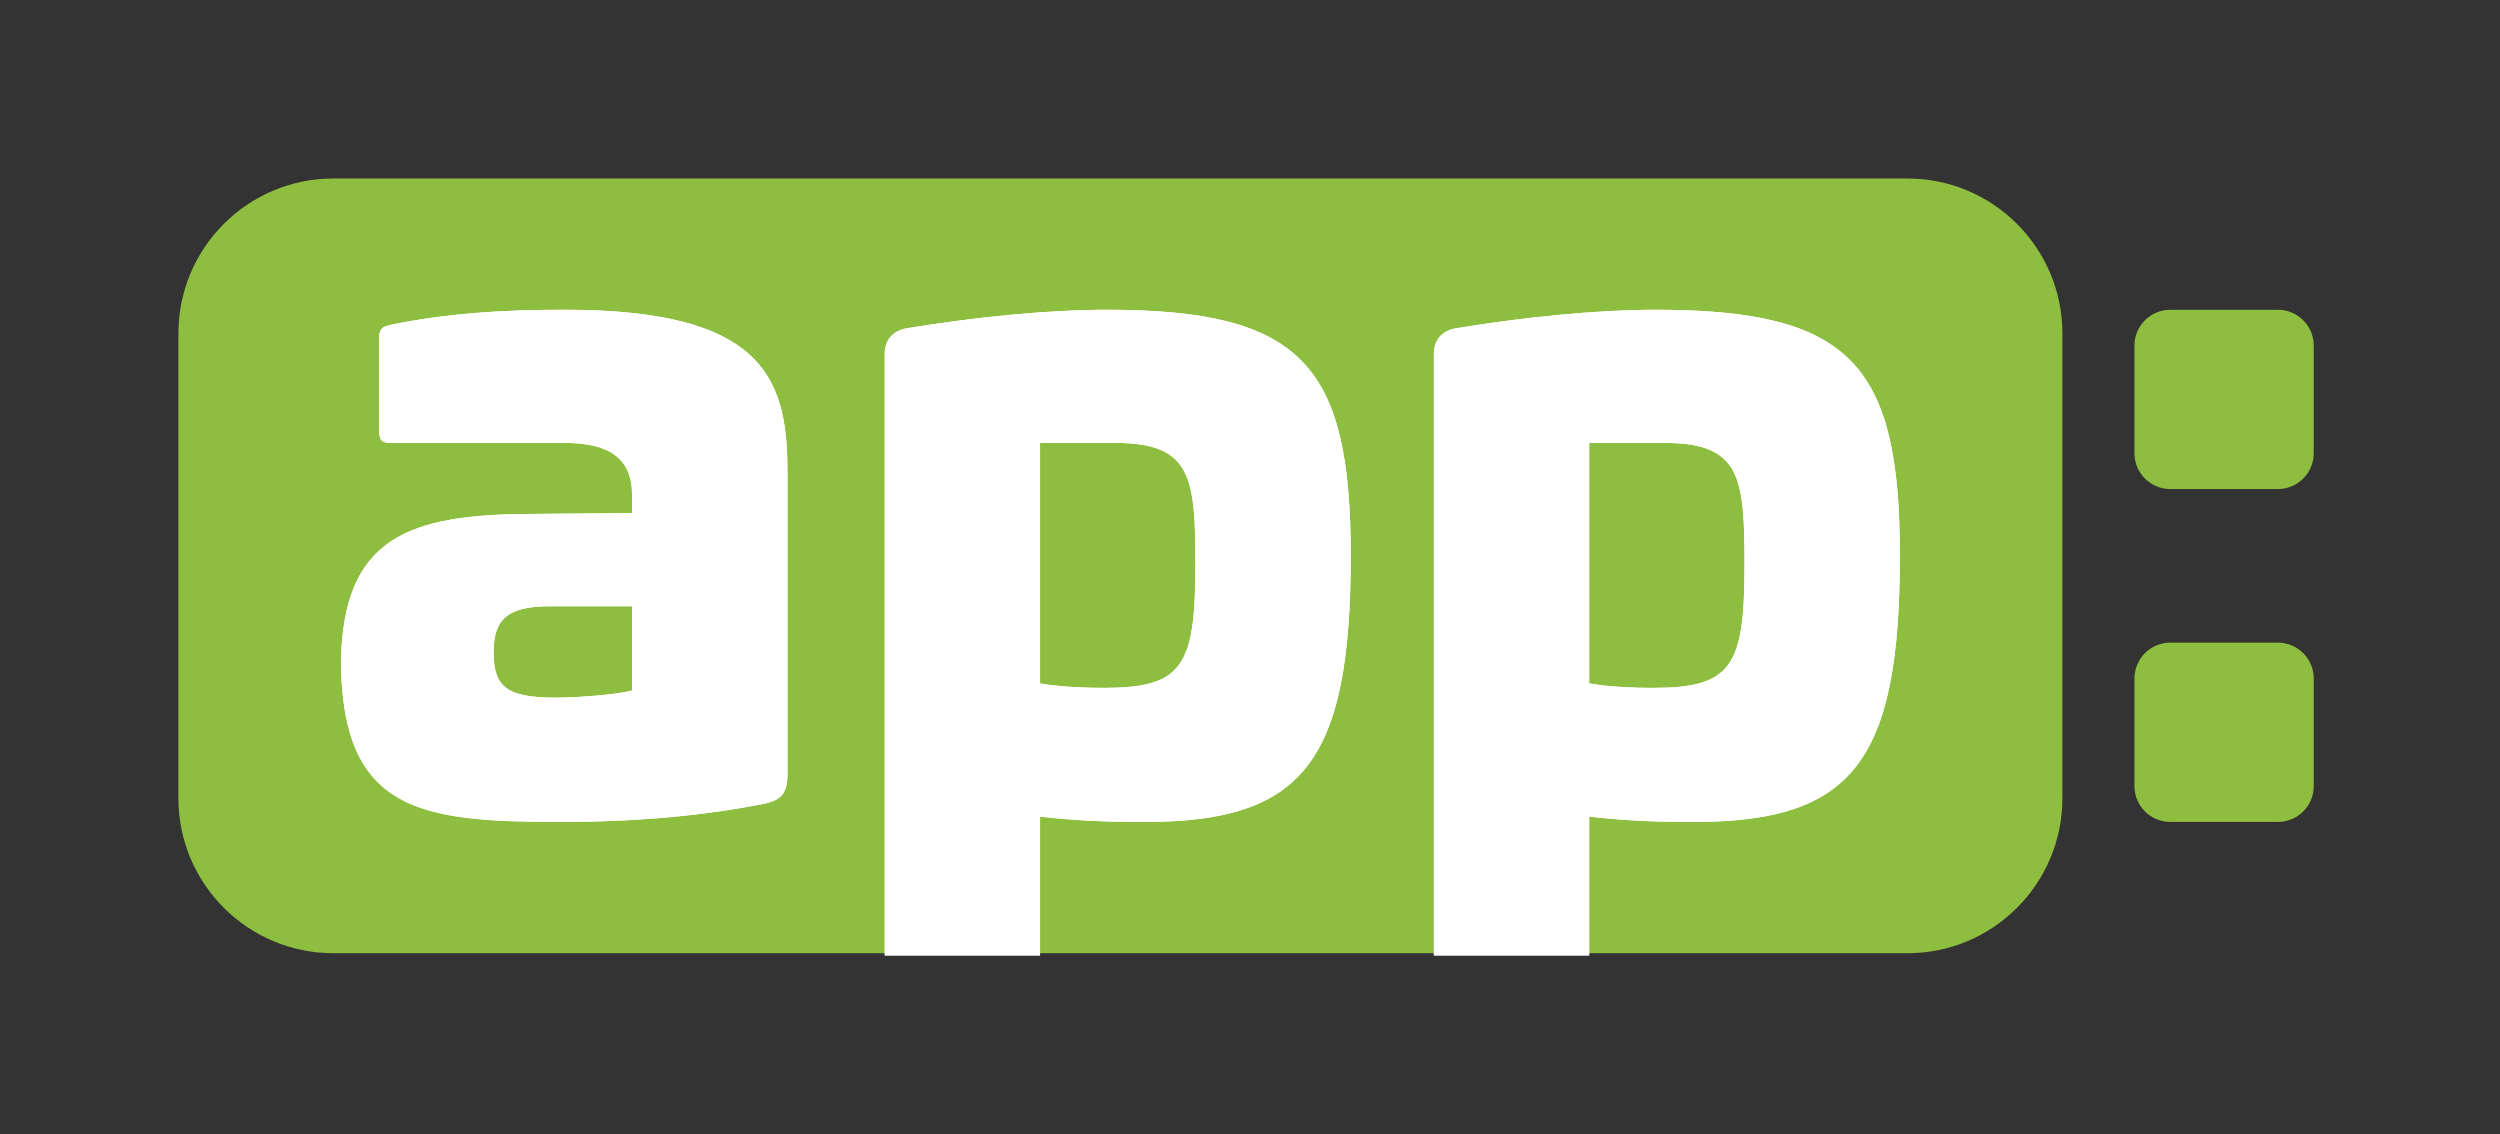
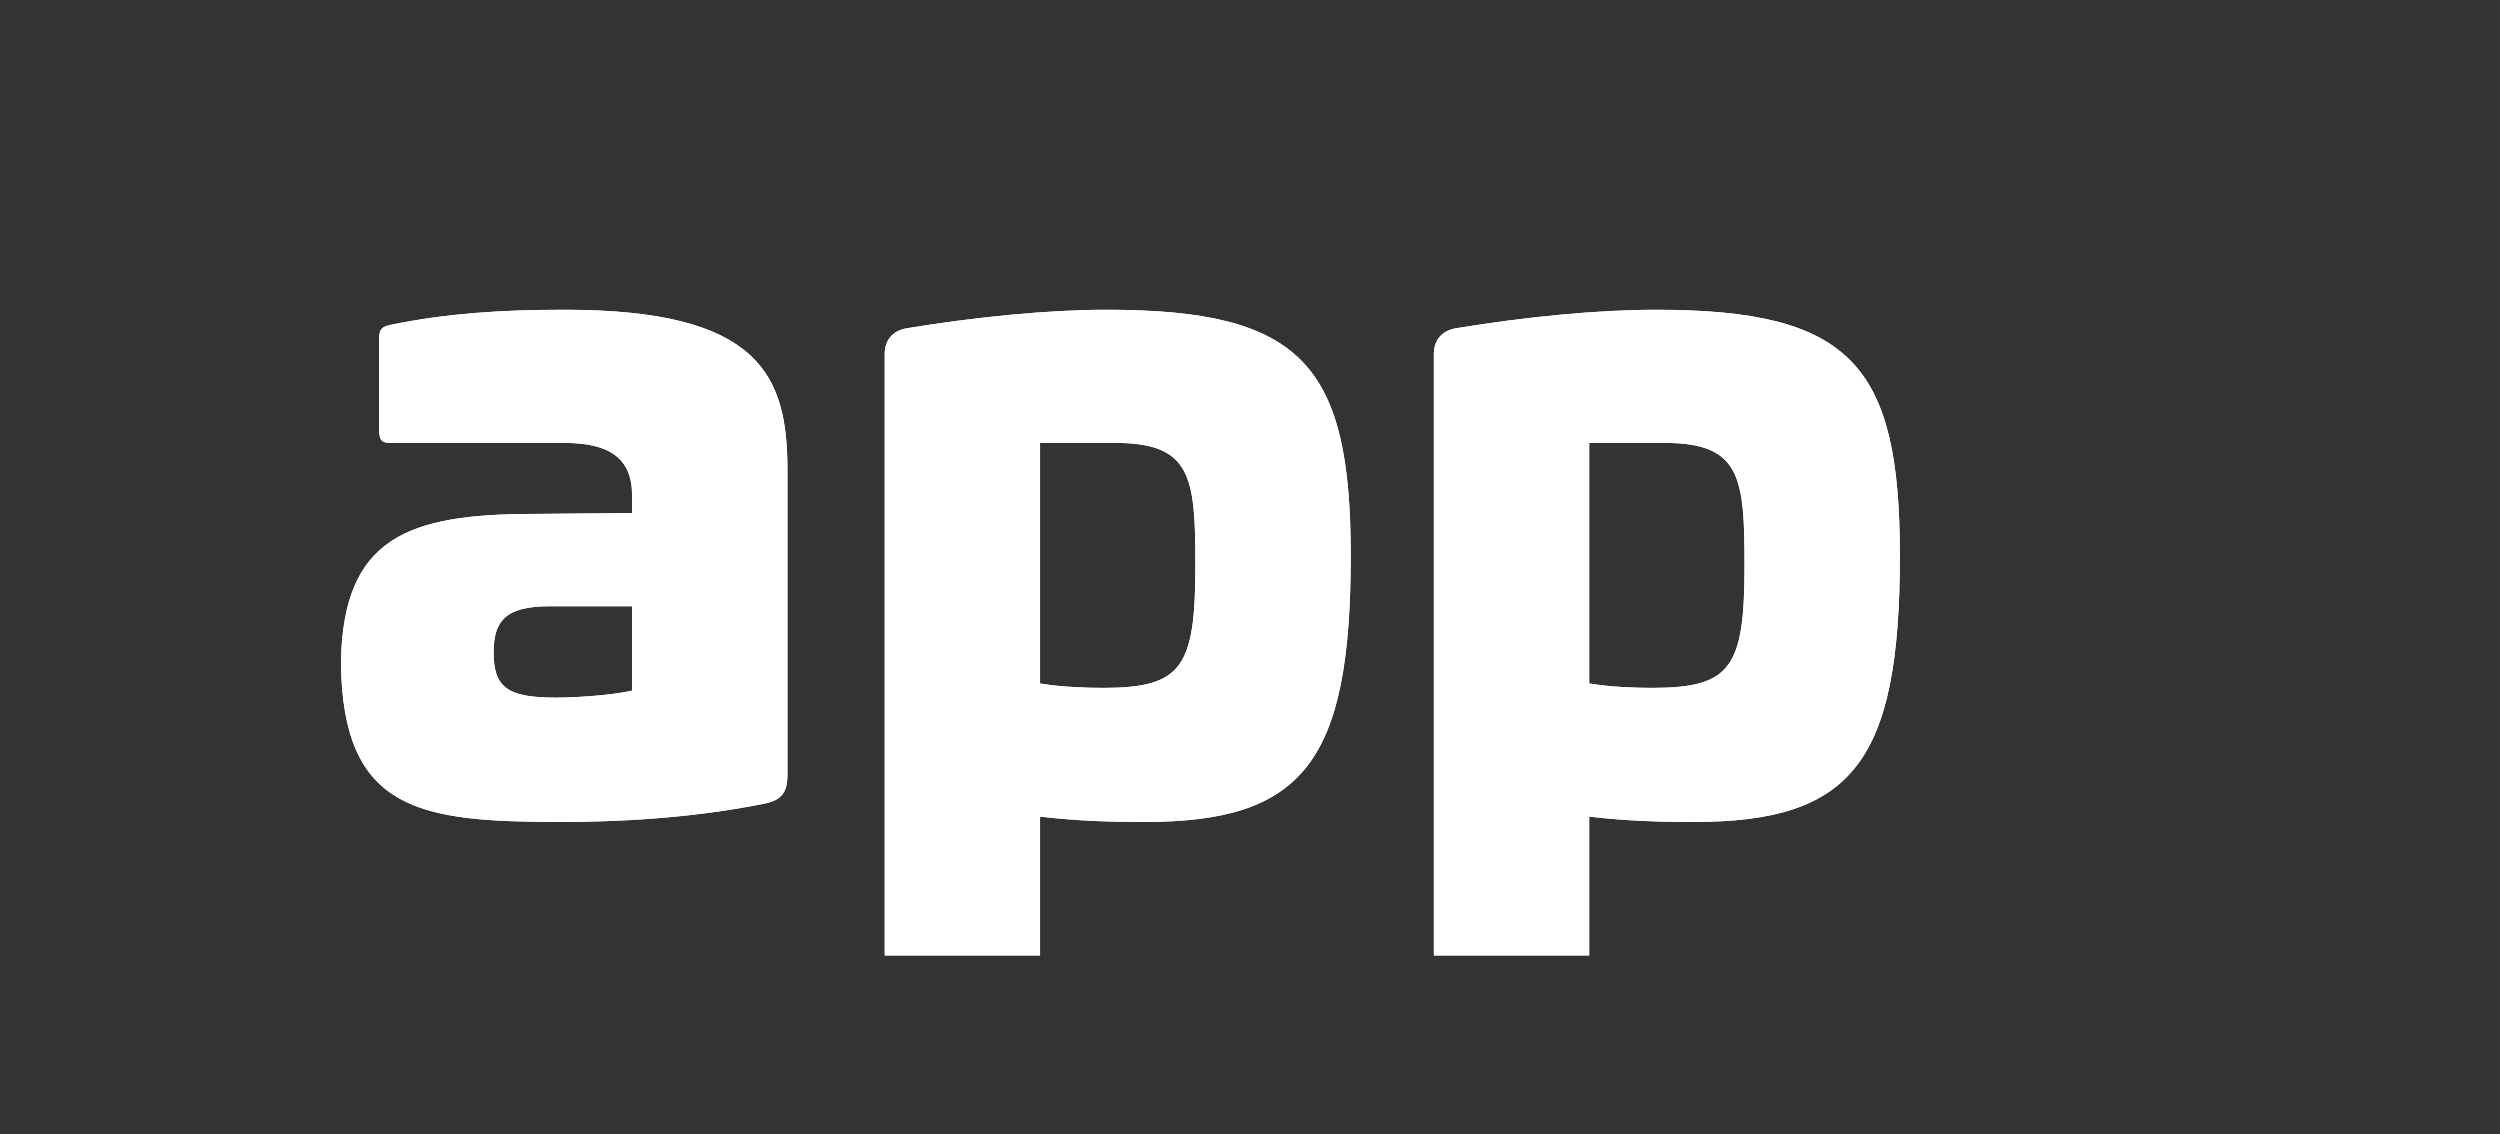
<svg xmlns="http://www.w3.org/2000/svg" width="100%" height="100%" viewBox="0 0 941 427" version="1.1" xml:space="preserve" style="fill-rule:evenodd;clip-rule:evenodd;stroke-linejoin:round;stroke-miterlimit:2;">
  <rect x="0" y="0" width="941" height="427" fill="#333333" stroke="none" />
  <g transform="matrix(1,0,0,1,0,-0.001)">
    <g transform="matrix(1.246,0,0,1.246,-2764.6,-2149.47)">
      <g transform="matrix(2.9,0,0,2.9,1875.93,-1802.23)">
        <g transform="matrix(0.236,0,0,0.236,109.171,1196.58)">
-           <path d="M948.685,230.818L948.685,435.989C948.685,473.735 918.04,504.379 880.295,504.379L185.501,504.379C147.755,504.379 117.11,473.735 117.11,435.989L117.11,230.818C117.11,193.072 147.755,162.427 185.501,162.427L880.295,162.427C918.04,162.427 948.685,193.072 948.685,230.818ZM1059.62,236.198L1059.62,283.678C1059.62,292.413 1052.53,299.505 1043.8,299.505L996.307,299.505C987.572,299.505 980.48,292.413 980.48,283.678L980.48,236.198C980.48,227.463 987.572,220.371 996.307,220.371L1043.8,220.371C1052.53,220.371 1059.62,227.463 1059.62,236.198ZM1059.62,383.129L1059.62,430.609C1059.62,439.344 1052.53,446.436 1043.8,446.436L996.307,446.436C987.572,446.436 980.48,439.344 980.48,430.609L980.48,383.129C980.48,374.394 987.572,367.302 996.307,367.302L1043.8,367.302C1052.53,367.302 1059.62,374.394 1059.62,383.129Z" style="fill:rgb(142,190,63);" />
          <g transform="matrix(1,0,0,1,-1,44.317)">
            <path d="M288.584,176.054C260.375,176.054 236.475,177.621 211.792,182.714C208.266,183.498 206.699,184.281 206.699,188.983L206.699,228.946C206.699,233.647 207.874,234.823 211.792,234.823L288.584,234.823C308.174,234.823 318.36,241.483 318.36,257.939L318.36,265.775L275.263,266.166C219.628,266.166 190.635,276.353 189.852,331.988C190.635,397.809 225.113,402.119 287.408,402.119C308.565,402.119 343.043,400.943 377.521,393.891C384.181,392.324 386.924,389.19 386.924,381.354L386.924,246.577C386.924,204.655 374.387,176.054 288.584,176.054ZM318.36,306.913L318.36,344.133C308.565,346.484 290.543,347.268 285.058,347.268C263.509,347.268 257.24,342.958 257.24,327.286C257.24,313.573 262.334,306.913 281.923,306.913L318.36,306.913ZM429.864,461.062L429.864,195.643C429.864,189.375 433.391,185.457 439.267,184.281C470.219,179.188 501.954,176.054 527.813,176.054C614.007,176.054 635.556,200.345 635.556,284.581C635.556,375.869 614.399,402.119 544.66,402.119C529.38,402.119 515.275,401.727 498.428,399.768L498.428,461.062L429.864,461.062ZM531.731,234.823L498.428,234.823L498.428,340.999C507.44,342.566 518.802,342.958 526.246,342.958C561.115,342.958 566.992,333.947 566.992,288.89C566.992,250.103 565.425,234.823 531.731,234.823ZM672.252,461.062L672.252,195.643C672.252,189.375 675.778,185.457 681.655,184.281C712.606,179.188 744.342,176.054 770.2,176.054C856.395,176.054 877.943,200.345 877.943,284.581C877.943,375.869 856.787,402.119 787.047,402.119C771.767,402.119 757.663,401.727 740.816,399.768L740.816,461.062L672.252,461.062ZM774.118,234.823L740.816,234.823L740.816,340.999C749.827,342.566 761.189,342.958 768.633,342.958C803.503,342.958 809.38,333.947 809.38,288.89C809.38,250.103 807.812,234.823 774.118,234.823Z" style="fill:white;fill-rule:nonzero;" />
          </g>
          <g transform="matrix(1,0,0,1,-1,44.317)">
            <path d="M288.584,176.054C260.375,176.054 236.475,177.621 211.792,182.714C208.266,183.498 206.699,184.281 206.699,188.983L206.699,228.946C206.699,233.647 207.874,234.823 211.792,234.823L288.584,234.823C308.174,234.823 318.36,241.483 318.36,257.939L318.36,265.775L275.263,266.166C219.628,266.166 190.635,276.353 189.852,331.988C190.635,397.809 225.113,402.119 287.408,402.119C308.565,402.119 343.043,400.943 377.521,393.891C384.181,392.324 386.924,389.19 386.924,381.354L386.924,246.577C386.924,204.655 374.387,176.054 288.584,176.054ZM318.36,306.913L318.36,344.133C308.565,346.484 290.543,347.268 285.058,347.268C263.509,347.268 257.24,342.958 257.24,327.286C257.24,313.573 262.334,306.913 281.923,306.913L318.36,306.913ZM429.864,461.062L429.864,195.643C429.864,189.375 433.391,185.457 439.267,184.281C470.219,179.188 501.954,176.054 527.813,176.054C614.007,176.054 635.556,200.345 635.556,284.581C635.556,375.869 614.399,402.119 544.66,402.119C529.38,402.119 515.275,401.727 498.428,399.768L498.428,461.062L429.864,461.062ZM531.731,234.823L498.428,234.823L498.428,340.999C507.44,342.566 518.802,342.958 526.246,342.958C561.115,342.958 566.992,333.947 566.992,288.89C566.992,250.103 565.425,234.823 531.731,234.823ZM672.252,461.062L672.252,195.643C672.252,189.375 675.778,185.457 681.655,184.281C712.606,179.188 744.342,176.054 770.2,176.054C856.395,176.054 877.943,200.345 877.943,284.581C877.943,375.869 856.787,402.119 787.047,402.119C771.767,402.119 757.663,401.727 740.816,399.768L740.816,461.062L672.252,461.062ZM774.118,234.823L740.816,234.823L740.816,340.999C749.827,342.566 761.189,342.958 768.633,342.958C803.503,342.958 809.38,333.947 809.38,288.89C809.38,250.103 807.812,234.823 774.118,234.823Z" style="fill:white;fill-rule:nonzero;" />
          </g>
        </g>
        <g transform="matrix(0.235,0,0,0.155,90.358,1175.91)">
          <rect x="118.11" y="260.367" width="1106.96" height="762.677" style="fill:none;" />
        </g>
      </g>
    </g>
  </g>
</svg>